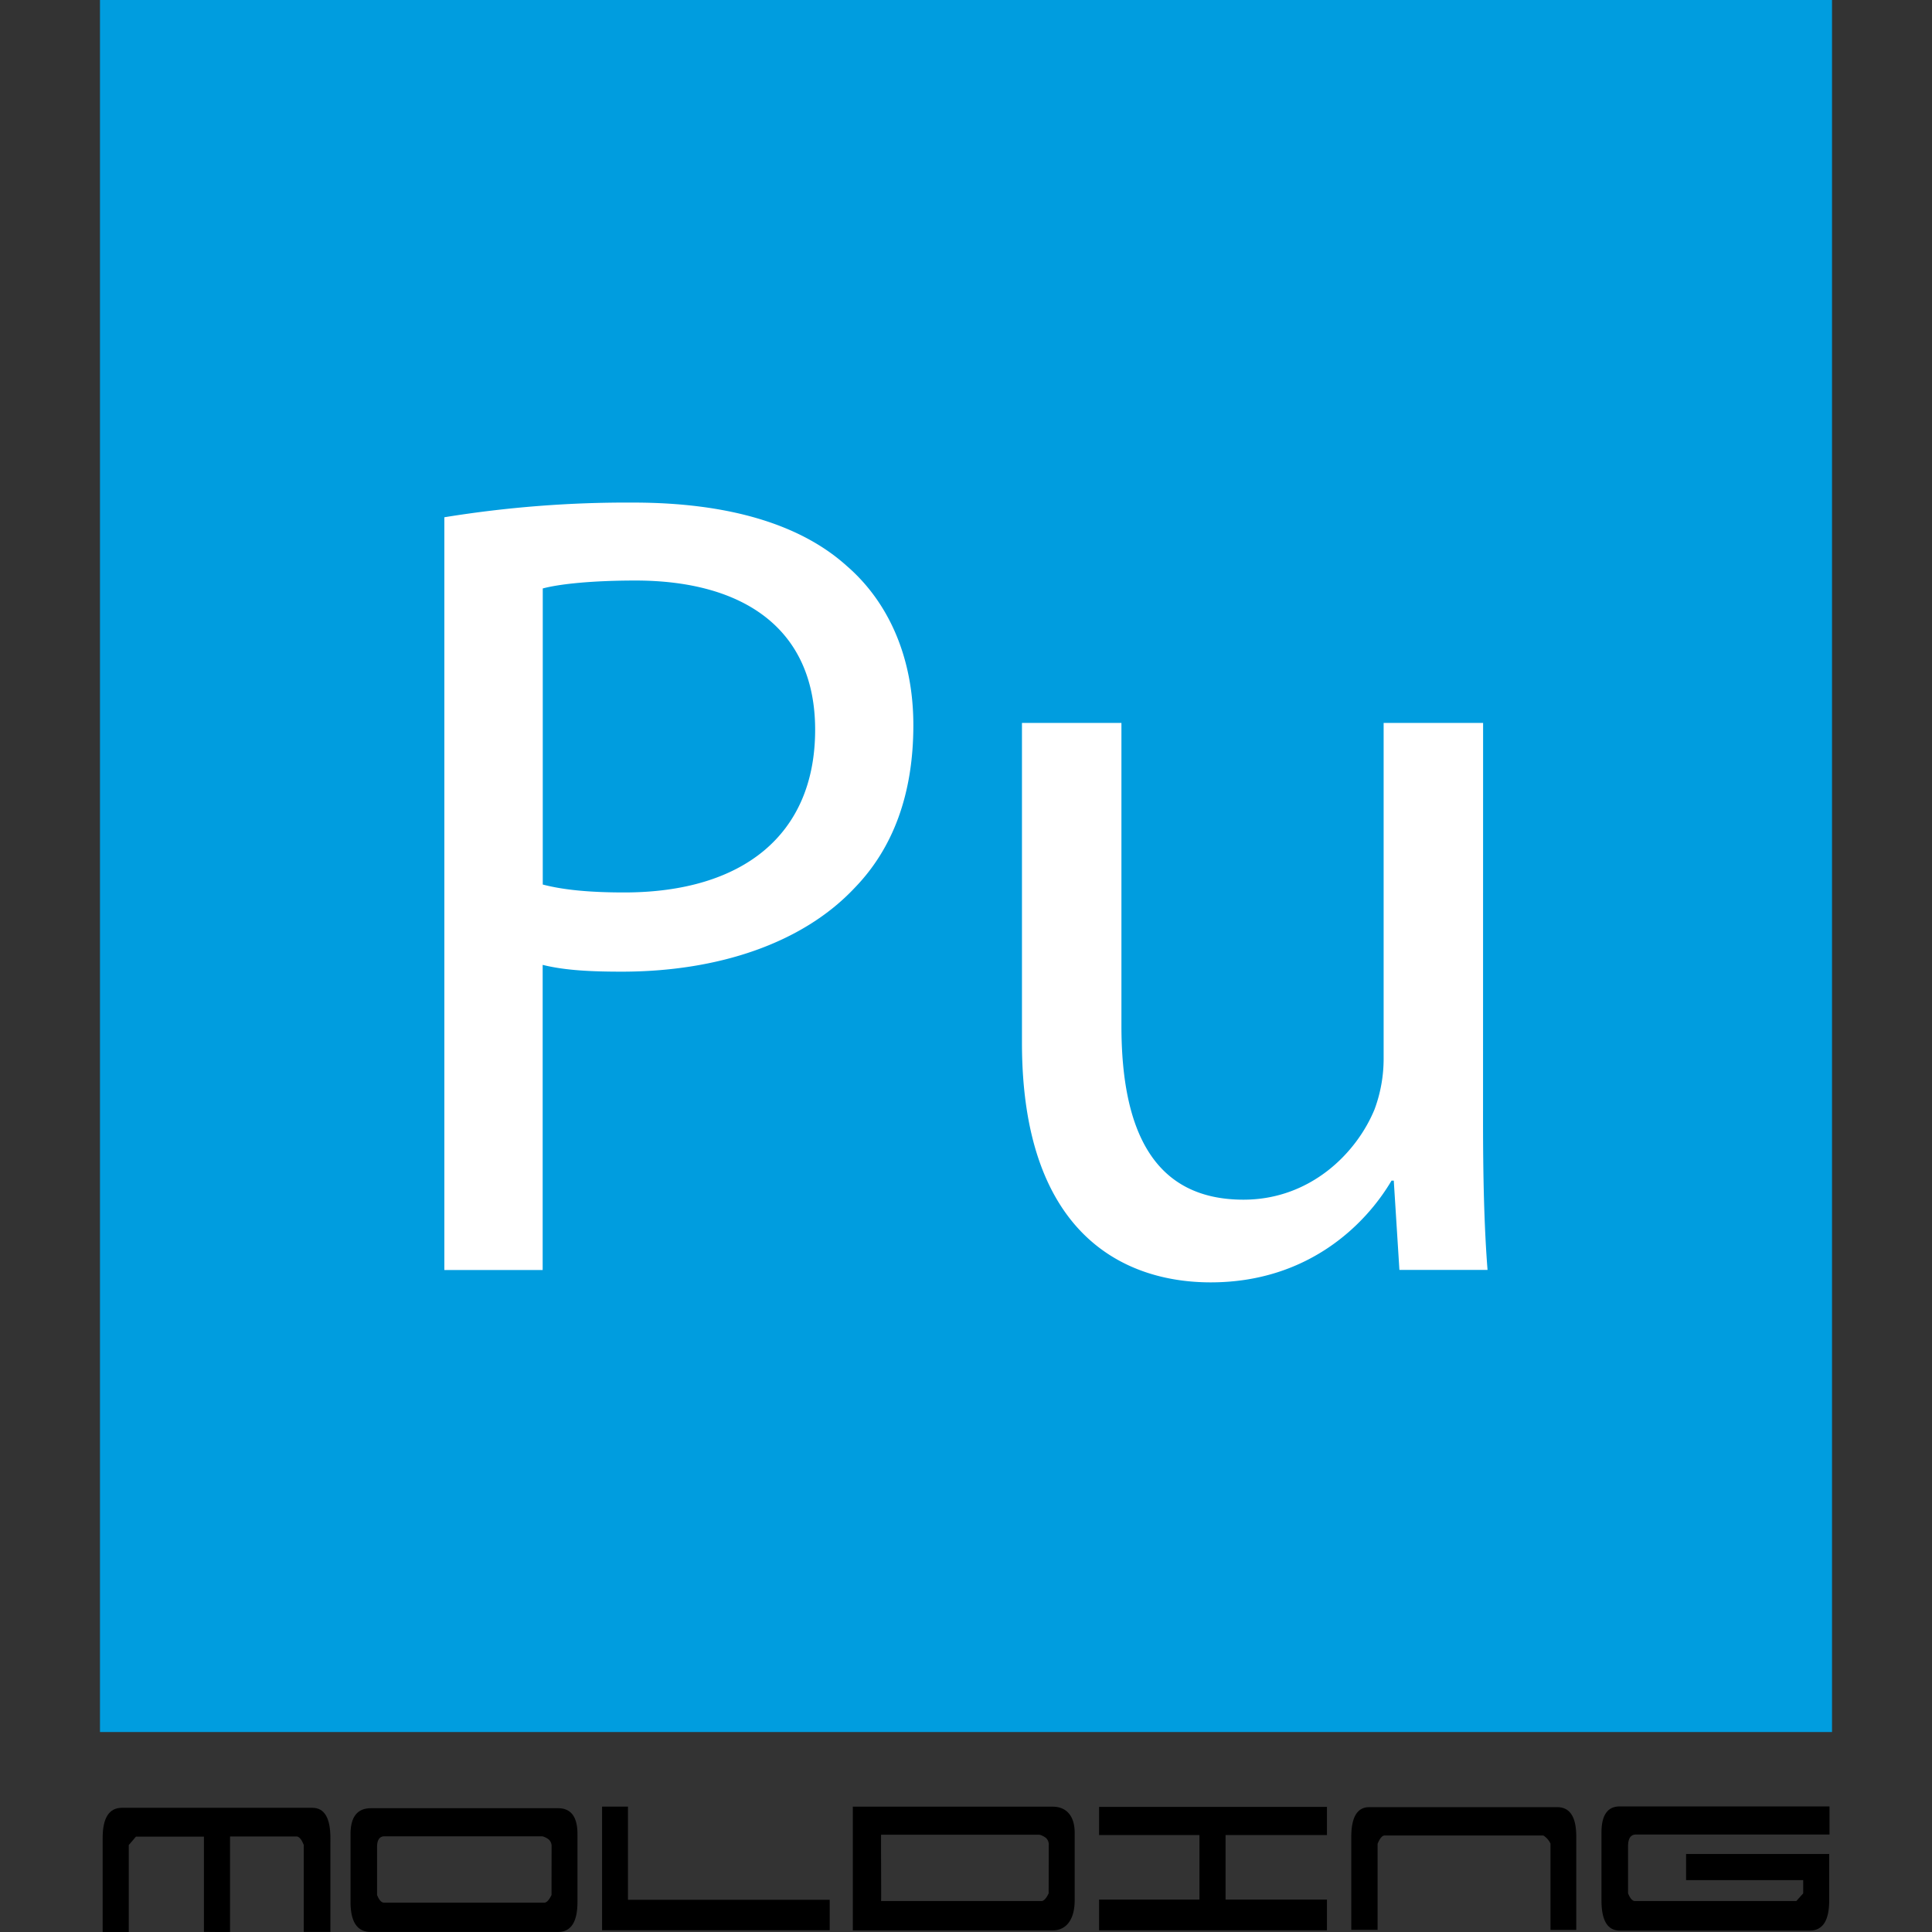
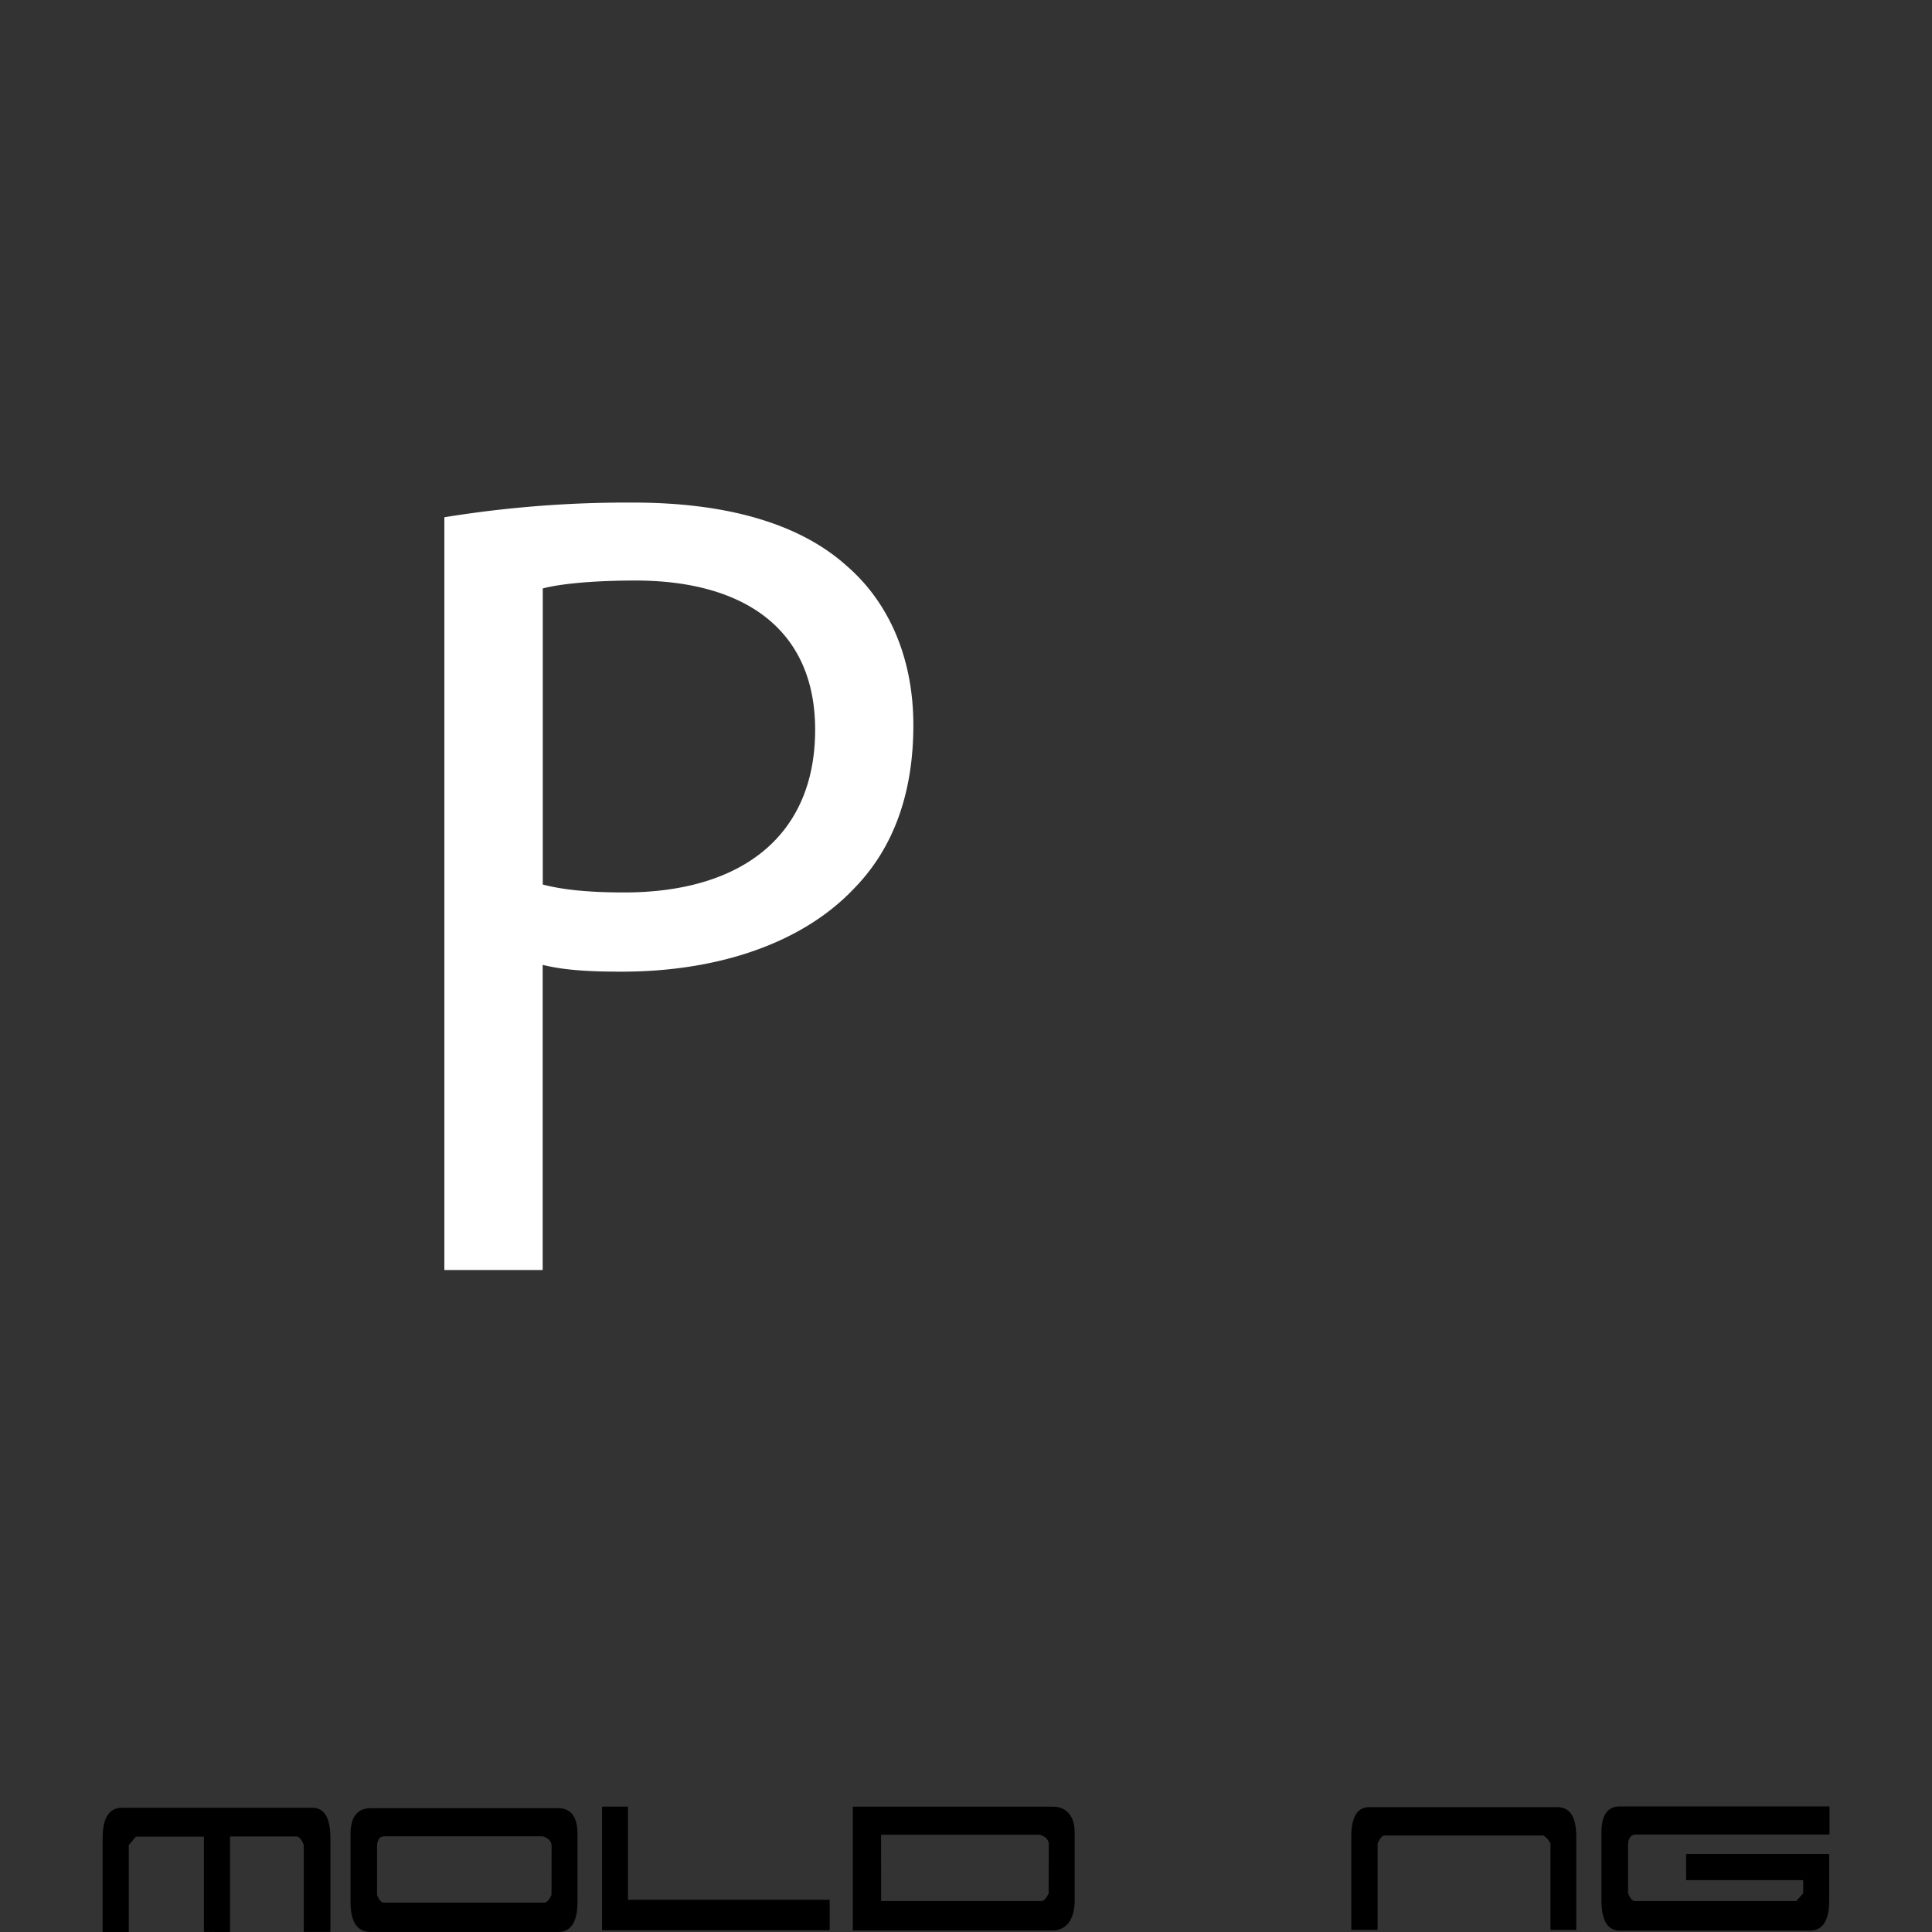
<svg xmlns="http://www.w3.org/2000/svg" width="211.67mm" height="211.67mm" viewBox="0 0 600 600">
  <rect x="0" y="0" width="600" height="600" fill="#333333" stroke="none" />
  <defs>
    <style>.cls-1{fill:none;}.cls-2{fill:#009ddf;}.cls-3{fill:#fff;}</style>
  </defs>
  <title>Asset 11</title>
  <g id="Layer_2" data-name="Layer 2">
    <g id="PU_Molding" data-name="PU Molding">
-       <path class="cls-1" d="M168.43,570.28H119.24c-1.43.11-2.14,1.21-2.14,3.32v14.9c.63,1.58,1.35,2.38,2.14,2.38h49.9c.68-.05,1.4-.85,2.14-2.38V573.6a2.79,2.79,0,0,0-.87-2.3A5.48,5.48,0,0,0,168.43,570.28Z" />
      <path class="cls-1" d="M322.83,569.8h-49.2c-.06.07.08,20.67,0,20.59h49.91c.69-.05,1.4-.85,2.14-2.38v-14.9a2.78,2.78,0,0,0-.87-2.29A5.43,5.43,0,0,0,322.83,569.8Z" />
      <polygon points="195.02 561.06 186.98 561.06 186.98 599.46 257.67 599.46 257.67 590 195.02 590 195.02 561.06" />
      <path d="M97,561.43H37.88q-6,0-6,9.38V600h8.11V573l2.23-2.62H63.33v29.58l8.11.08V570.34H92.27c.74.16,1.43,1,2.07,2.62v27h8.27V570.82Q102.61,561.43,97,561.43Z" />
-       <polygon points="341.33 569.89 372.5 569.89 372.5 589.93 341.33 589.93 341.33 599.47 412.1 599.47 412.1 589.93 380.61 589.93 380.61 569.89 412.1 569.89 412.1 561.15 341.33 561.15 341.33 569.89" />
      <path d="M507.81,569.73h60.36V561H503q-5.65,0-5.65,8.11v21.07q0,9.38,5.65,9.38h59.08q6,0,6-9.38V575.78H523.63v8.11H560V588l-2.14,2.39h-50.1q-1.19,0-2.15-2.39V573.07C505.66,571,506.38,569.84,507.81,569.73Z" />
      <path d="M483.61,561.23H425.23q-5.58,0-5.58,9.27v28.83h8.17V572.63c.63-1.57,1.31-2.43,2-2.59h49.5a6,6,0,0,1,2.2,2.51v26.79h8V570.51Q489.58,561.23,483.61,561.23Z" />
      <path d="M173.34,561.56H115.2q-6.34,0-6.34,8.08v21q0,9.35,6.26,9.34h58.22q6,0,6-9.34v-21Q179.36,561.57,173.34,561.56Zm-2.06,26.94c-.74,1.53-1.46,2.32-2.14,2.38h-49.9c-.79,0-1.51-.8-2.14-2.38V573.6c0-2.11.71-3.22,2.14-3.32h49.19a5.48,5.48,0,0,1,2,1,2.79,2.79,0,0,1,.87,2.3Z" />
      <path d="M326.94,561.08H264.85V599.5h62.09c4,0,6.81-3.11,6.81-9.35v-21C333.75,563.77,331,561.08,326.94,561.08ZM325.67,588c-.74,1.53-1.45,2.32-2.14,2.38H273.63c.08.08-.06-20.52,0-20.59h49.2a5.43,5.43,0,0,1,2,1,2.78,2.78,0,0,1,.87,2.29Z" />
-       <rect class="cls-2" x="31.05" width="537.9" height="537.9" />
      <path class="cls-3" d="M138,160.64a353.81,353.81,0,0,1,58.61-4.56c30.18,0,52.29,7,66.33,19.65,13,11.23,20.71,28.43,20.71,49.49,0,21.41-6.32,38.26-18.25,50.54-16.15,17.2-42.47,26-72.3,26-9.13,0-17.55-.35-24.57-2.11v94.76H138ZM168.56,274.7c6.67,1.75,15.09,2.46,25.27,2.46,36.85,0,59.32-17.9,59.32-50.54,0-31.24-22.11-46.33-55.81-46.33-13.34,0-23.51,1.05-28.78,2.46Z" />
-       <path class="cls-3" d="M460.57,348.06c0,17.55.35,33,1.4,46.33H434.6l-1.75-27.73h-.7c-8.07,13.69-26,31.59-56.16,31.59-26.68,0-58.61-14.74-58.61-74.41V224.51h30.89v94.06c0,32.29,9.83,54,37.91,54,20.71,0,35.1-14.39,40.71-28.08a45.17,45.17,0,0,0,2.81-15.79V224.51h30.89Z" />
-       <rect class="cls-1" width="600" height="600" />
    </g>
  </g>
</svg>